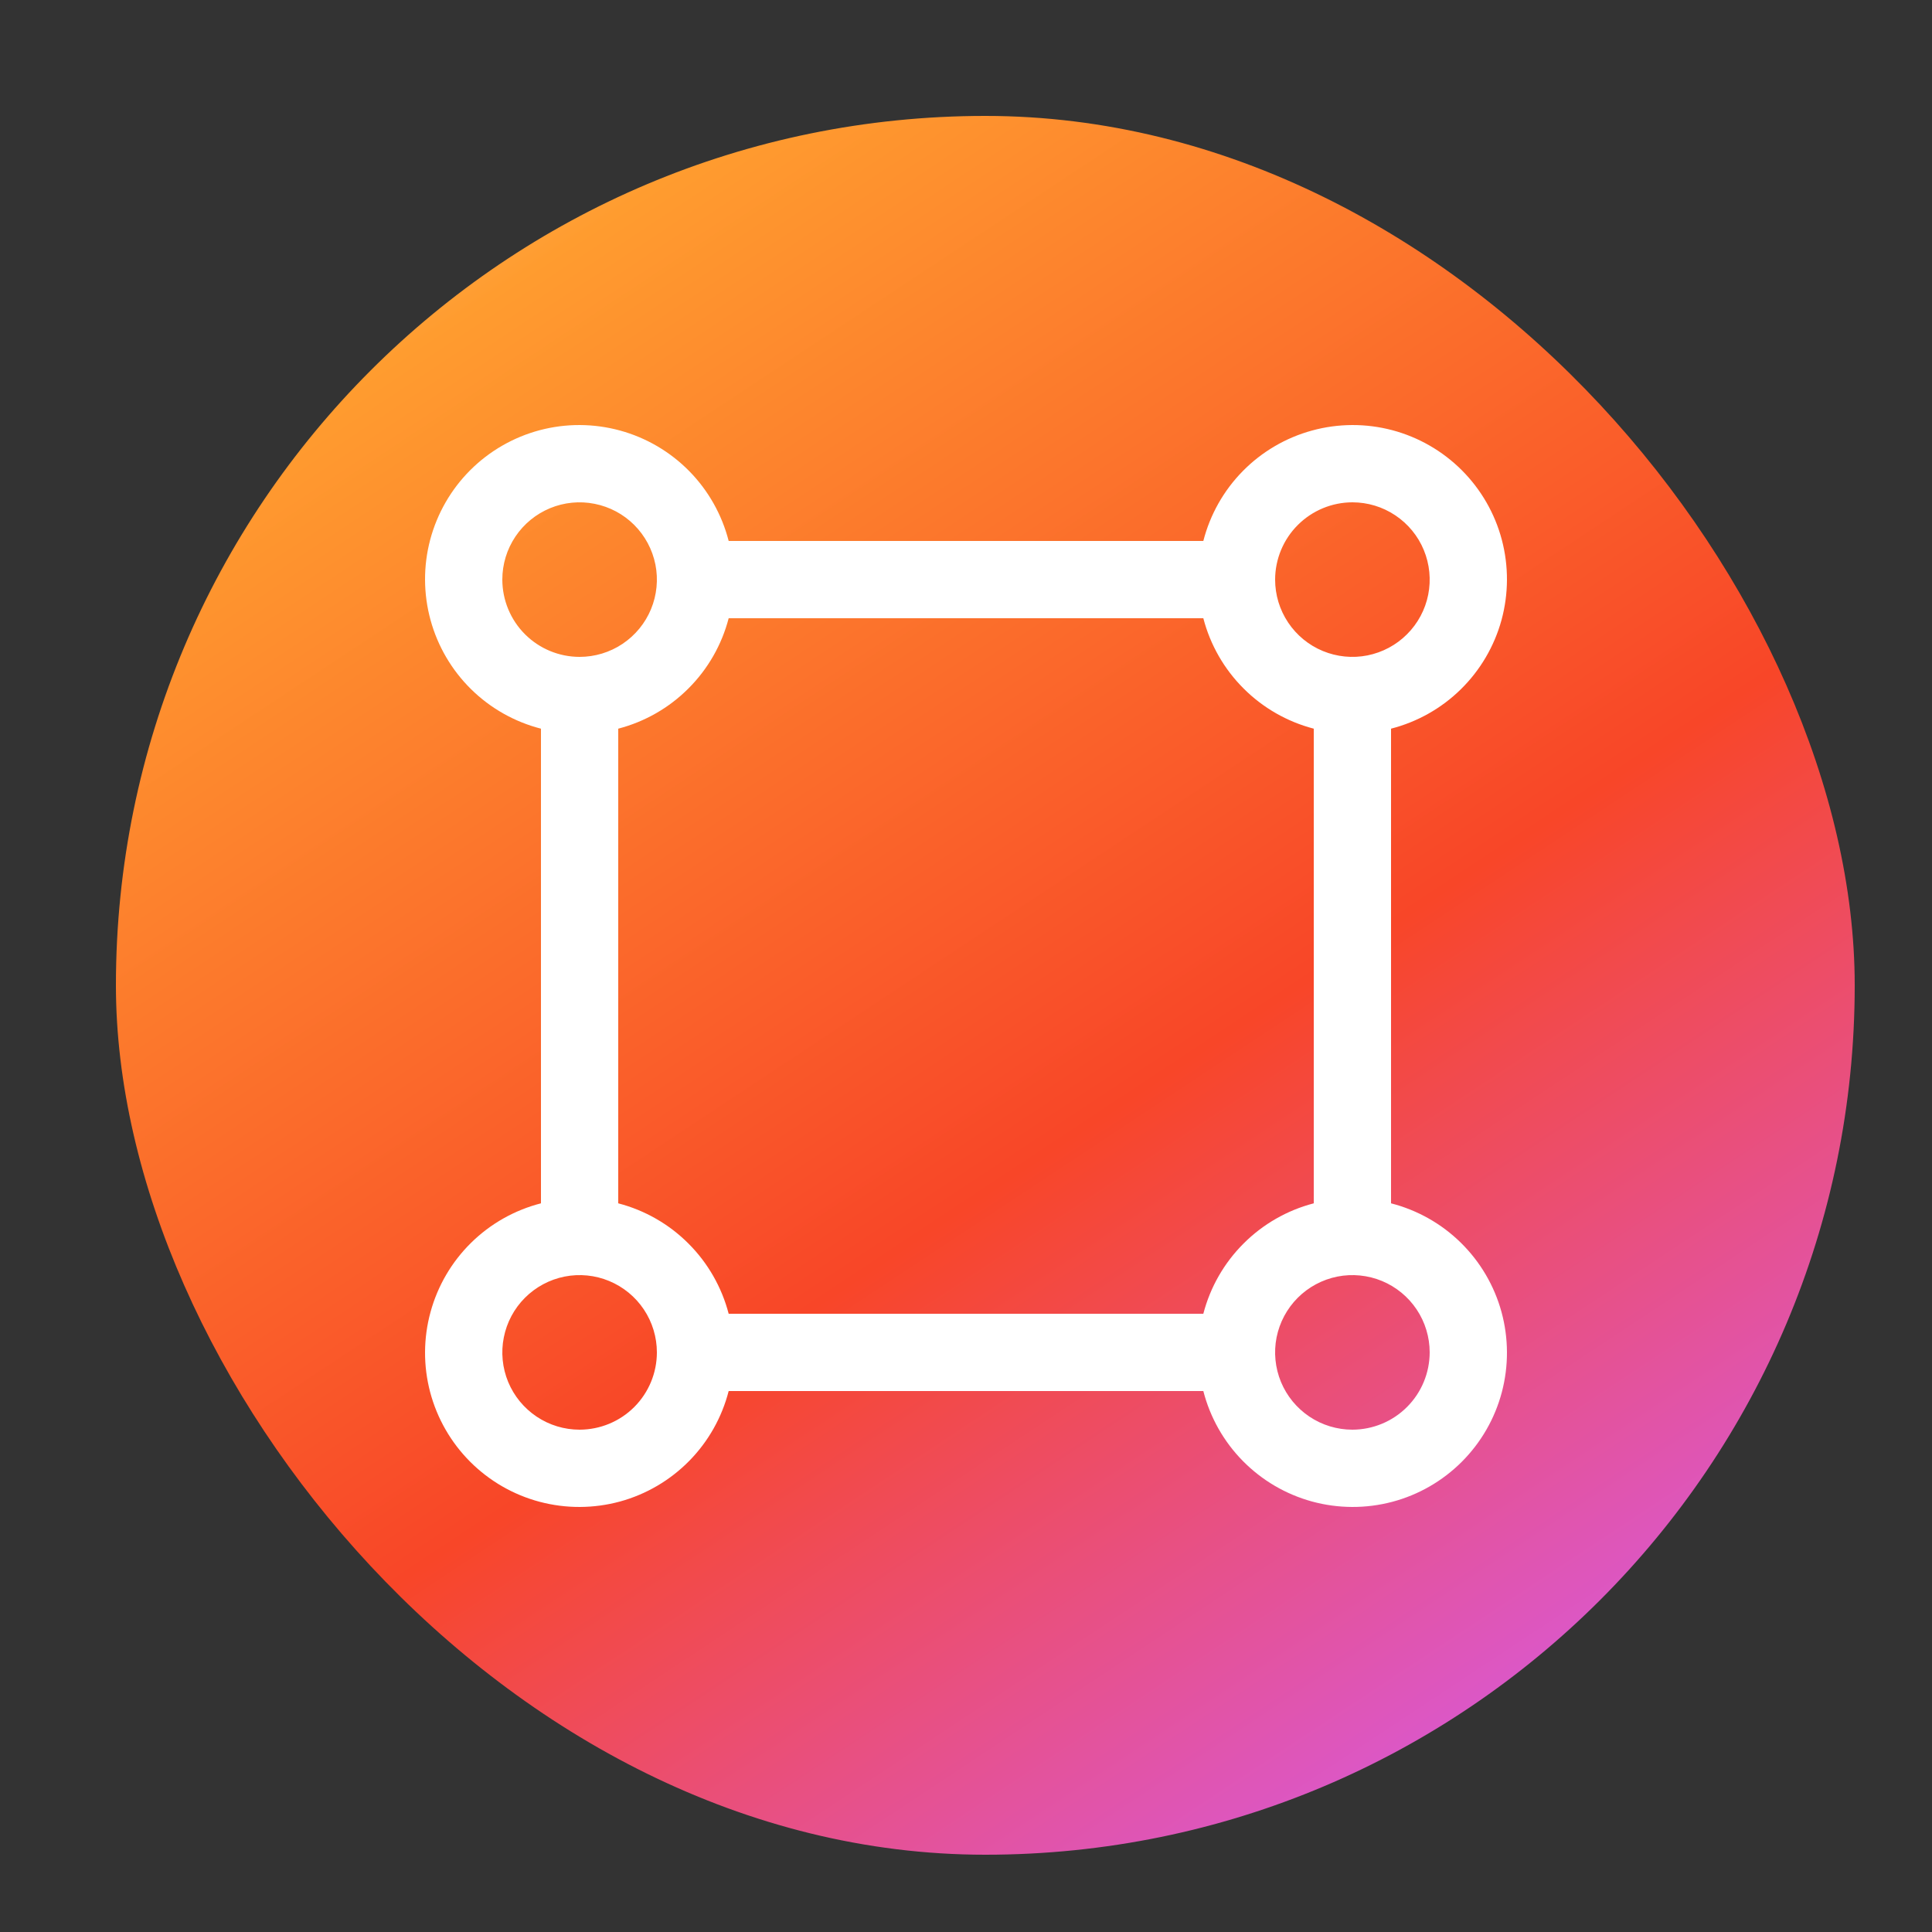
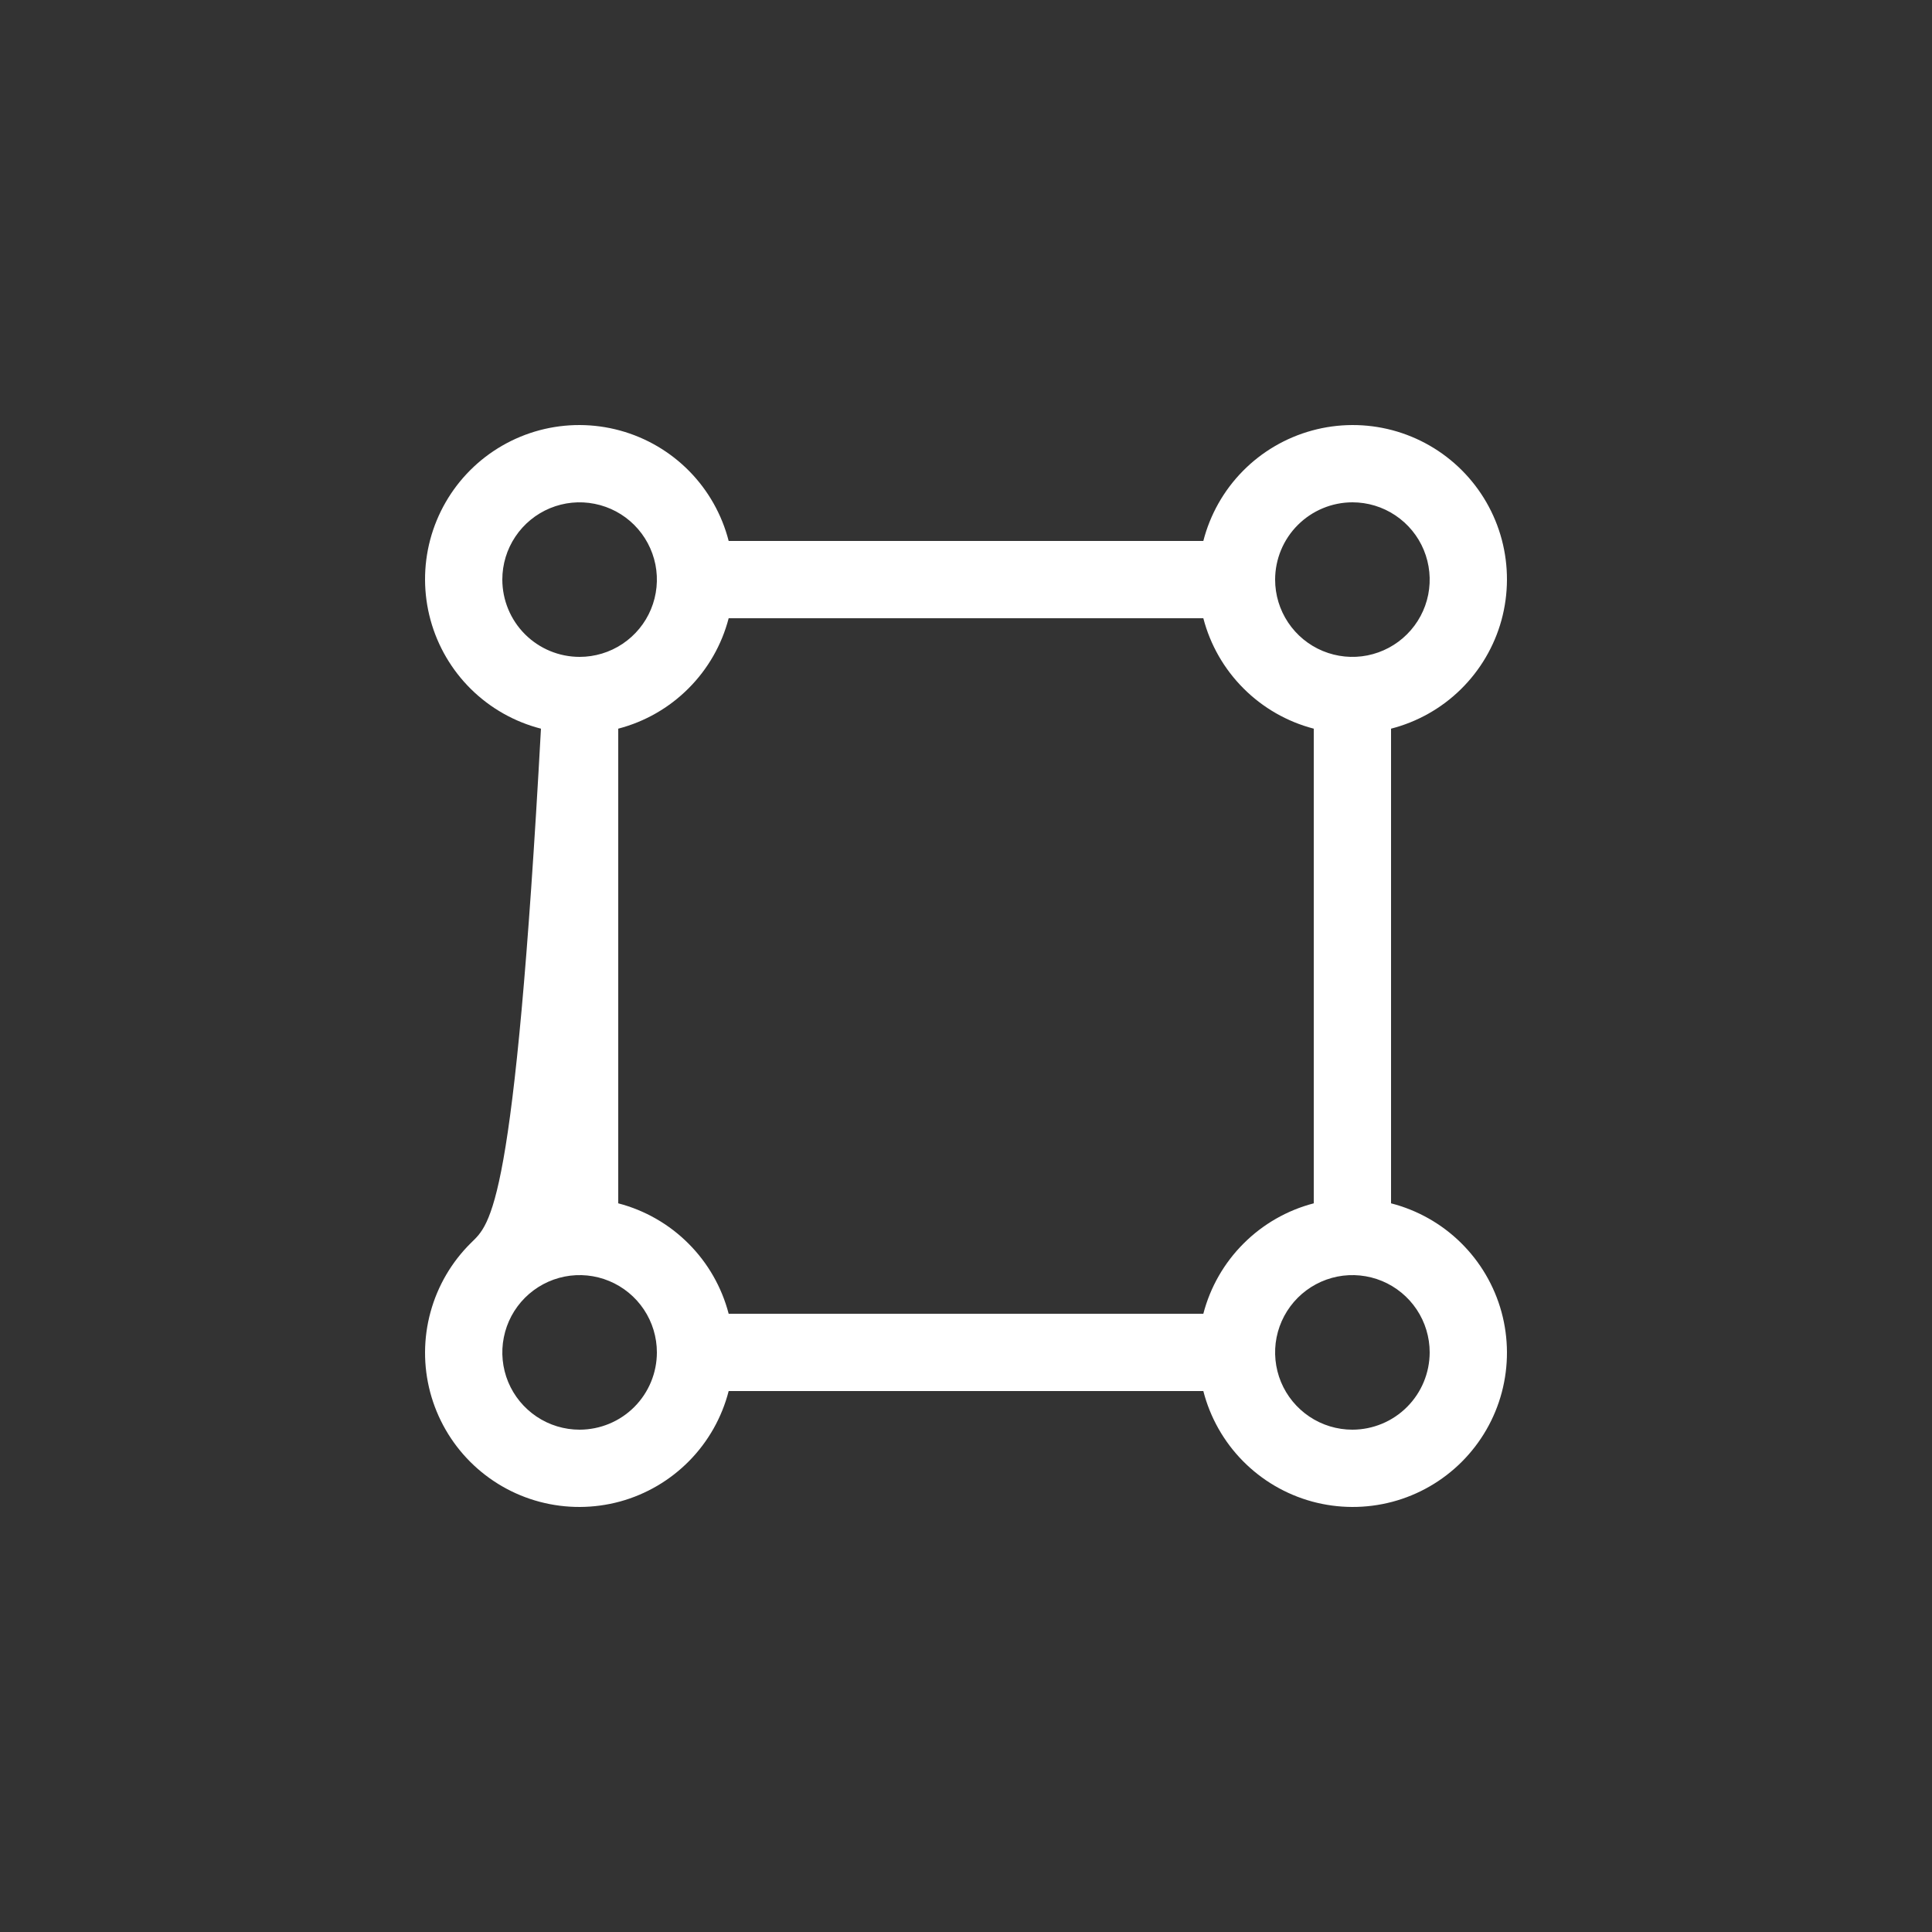
<svg xmlns="http://www.w3.org/2000/svg" width="50" height="50" viewBox="0 0 50 50" fill="none">
  <rect x="0" y="0" width="50" height="50" fill="#333333" stroke="none" />
-   <rect x="3" y="3" width="45" height="45" rx="22.5" fill="url(#paint0_linear_4816_51274)" />
-   <path d="M36 31.142V18.858C36.682 18.683 37.306 18.331 37.808 17.837C38.31 17.343 38.673 16.725 38.859 16.046C39.044 15.366 39.047 14.65 38.867 13.969C38.687 13.288 38.329 12.667 37.831 12.169C37.333 11.671 36.712 11.314 36.031 11.133C35.35 10.953 34.634 10.956 33.955 11.142C33.275 11.328 32.657 11.69 32.163 12.192C31.669 12.694 31.317 13.318 31.142 14H18.858C18.683 13.318 18.331 12.694 17.837 12.192C17.343 11.69 16.725 11.328 16.046 11.142C15.366 10.956 14.65 10.953 13.969 11.133C13.288 11.314 12.667 11.671 12.169 12.169C11.671 12.667 11.314 13.288 11.133 13.969C10.953 14.65 10.956 15.366 11.142 16.046C11.328 16.725 11.69 17.343 12.192 17.837C12.694 18.331 13.318 18.683 14 18.858V31.142C13.318 31.317 12.694 31.669 12.192 32.163C11.69 32.657 11.328 33.275 11.142 33.955C10.956 34.634 10.953 35.35 11.133 36.031C11.314 36.712 11.671 37.333 12.169 37.831C12.667 38.329 13.288 38.687 13.969 38.867C14.65 39.047 15.366 39.044 16.046 38.859C16.725 38.673 17.343 38.31 17.837 37.808C18.331 37.306 18.683 36.682 18.858 36H31.142C31.317 36.682 31.669 37.306 32.163 37.808C32.657 38.31 33.275 38.673 33.955 38.859C34.634 39.044 35.35 39.047 36.031 38.867C36.712 38.687 37.333 38.329 37.831 37.831C38.329 37.333 38.687 36.712 38.867 36.031C39.047 35.35 39.044 34.634 38.859 33.955C38.673 33.275 38.31 32.657 37.808 32.163C37.306 31.669 36.682 31.317 36 31.142ZM35 13C35.396 13 35.782 13.117 36.111 13.337C36.44 13.557 36.697 13.869 36.848 14.235C36.999 14.6 37.039 15.002 36.962 15.39C36.885 15.778 36.694 16.135 36.414 16.414C36.135 16.694 35.778 16.884 35.39 16.962C35.002 17.039 34.6 16.999 34.235 16.848C33.869 16.697 33.557 16.44 33.337 16.111C33.117 15.782 33 15.396 33 15C33.001 14.47 33.212 13.961 33.587 13.587C33.962 13.212 34.47 13.001 35 13ZM13 15C13 14.604 13.117 14.218 13.337 13.889C13.557 13.56 13.869 13.304 14.235 13.152C14.6 13.001 15.002 12.961 15.39 13.039C15.778 13.116 16.135 13.306 16.414 13.586C16.694 13.866 16.884 14.222 16.962 14.61C17.039 14.998 16.999 15.4 16.848 15.765C16.697 16.131 16.44 16.443 16.111 16.663C15.782 16.883 15.396 17 15 17C14.47 17 13.961 16.789 13.586 16.414C13.211 16.039 13.001 15.53 13 15ZM15 37C14.604 37 14.218 36.883 13.889 36.663C13.56 36.443 13.304 36.131 13.152 35.766C13.001 35.4 12.961 34.998 13.039 34.61C13.116 34.222 13.306 33.866 13.586 33.586C13.866 33.306 14.222 33.116 14.61 33.038C14.998 32.961 15.4 33.001 15.765 33.152C16.131 33.304 16.443 33.56 16.663 33.889C16.883 34.218 17 34.605 17 35C17 35.53 16.789 36.039 16.414 36.414C16.039 36.789 15.53 36.999 15 37ZM31.142 34H18.858C18.679 33.313 18.32 32.685 17.817 32.183C17.315 31.68 16.688 31.321 16 31.142V18.858C16.688 18.679 17.315 18.32 17.817 17.817C18.32 17.315 18.679 16.688 18.858 16H31.142C31.321 16.688 31.68 17.315 32.183 17.817C32.685 18.32 33.313 18.679 34 18.858V31.142C33.312 31.321 32.685 31.68 32.183 32.183C31.68 32.685 31.321 33.312 31.142 34ZM35 37C34.605 37 34.218 36.883 33.889 36.663C33.56 36.443 33.304 36.131 33.152 35.766C33.001 35.4 32.961 34.998 33.038 34.61C33.116 34.222 33.306 33.866 33.586 33.586C33.866 33.306 34.222 33.116 34.61 33.038C34.998 32.961 35.4 33.001 35.766 33.152C36.131 33.304 36.443 33.56 36.663 33.889C36.883 34.218 37 34.605 37 35C36.999 35.53 36.788 36.039 36.413 36.413C36.039 36.788 35.53 36.999 35 37Z" fill="white" />
+   <path d="M36 31.142V18.858C36.682 18.683 37.306 18.331 37.808 17.837C38.31 17.343 38.673 16.725 38.859 16.046C39.044 15.366 39.047 14.65 38.867 13.969C38.687 13.288 38.329 12.667 37.831 12.169C37.333 11.671 36.712 11.314 36.031 11.133C35.35 10.953 34.634 10.956 33.955 11.142C33.275 11.328 32.657 11.69 32.163 12.192C31.669 12.694 31.317 13.318 31.142 14H18.858C18.683 13.318 18.331 12.694 17.837 12.192C17.343 11.69 16.725 11.328 16.046 11.142C15.366 10.956 14.65 10.953 13.969 11.133C13.288 11.314 12.667 11.671 12.169 12.169C11.671 12.667 11.314 13.288 11.133 13.969C10.953 14.65 10.956 15.366 11.142 16.046C11.328 16.725 11.69 17.343 12.192 17.837C12.694 18.331 13.318 18.683 14 18.858C13.318 31.317 12.694 31.669 12.192 32.163C11.69 32.657 11.328 33.275 11.142 33.955C10.956 34.634 10.953 35.35 11.133 36.031C11.314 36.712 11.671 37.333 12.169 37.831C12.667 38.329 13.288 38.687 13.969 38.867C14.65 39.047 15.366 39.044 16.046 38.859C16.725 38.673 17.343 38.31 17.837 37.808C18.331 37.306 18.683 36.682 18.858 36H31.142C31.317 36.682 31.669 37.306 32.163 37.808C32.657 38.31 33.275 38.673 33.955 38.859C34.634 39.044 35.35 39.047 36.031 38.867C36.712 38.687 37.333 38.329 37.831 37.831C38.329 37.333 38.687 36.712 38.867 36.031C39.047 35.35 39.044 34.634 38.859 33.955C38.673 33.275 38.31 32.657 37.808 32.163C37.306 31.669 36.682 31.317 36 31.142ZM35 13C35.396 13 35.782 13.117 36.111 13.337C36.44 13.557 36.697 13.869 36.848 14.235C36.999 14.6 37.039 15.002 36.962 15.39C36.885 15.778 36.694 16.135 36.414 16.414C36.135 16.694 35.778 16.884 35.39 16.962C35.002 17.039 34.6 16.999 34.235 16.848C33.869 16.697 33.557 16.44 33.337 16.111C33.117 15.782 33 15.396 33 15C33.001 14.47 33.212 13.961 33.587 13.587C33.962 13.212 34.47 13.001 35 13ZM13 15C13 14.604 13.117 14.218 13.337 13.889C13.557 13.56 13.869 13.304 14.235 13.152C14.6 13.001 15.002 12.961 15.39 13.039C15.778 13.116 16.135 13.306 16.414 13.586C16.694 13.866 16.884 14.222 16.962 14.61C17.039 14.998 16.999 15.4 16.848 15.765C16.697 16.131 16.44 16.443 16.111 16.663C15.782 16.883 15.396 17 15 17C14.47 17 13.961 16.789 13.586 16.414C13.211 16.039 13.001 15.53 13 15ZM15 37C14.604 37 14.218 36.883 13.889 36.663C13.56 36.443 13.304 36.131 13.152 35.766C13.001 35.4 12.961 34.998 13.039 34.61C13.116 34.222 13.306 33.866 13.586 33.586C13.866 33.306 14.222 33.116 14.61 33.038C14.998 32.961 15.4 33.001 15.765 33.152C16.131 33.304 16.443 33.56 16.663 33.889C16.883 34.218 17 34.605 17 35C17 35.53 16.789 36.039 16.414 36.414C16.039 36.789 15.53 36.999 15 37ZM31.142 34H18.858C18.679 33.313 18.32 32.685 17.817 32.183C17.315 31.68 16.688 31.321 16 31.142V18.858C16.688 18.679 17.315 18.32 17.817 17.817C18.32 17.315 18.679 16.688 18.858 16H31.142C31.321 16.688 31.68 17.315 32.183 17.817C32.685 18.32 33.313 18.679 34 18.858V31.142C33.312 31.321 32.685 31.68 32.183 32.183C31.68 32.685 31.321 33.312 31.142 34ZM35 37C34.605 37 34.218 36.883 33.889 36.663C33.56 36.443 33.304 36.131 33.152 35.766C33.001 35.4 32.961 34.998 33.038 34.61C33.116 34.222 33.306 33.866 33.586 33.586C33.866 33.306 34.222 33.116 34.61 33.038C34.998 32.961 35.4 33.001 35.766 33.152C36.131 33.304 36.443 33.56 36.663 33.889C36.883 34.218 37 34.605 37 35C36.999 35.53 36.788 36.039 36.413 36.413C36.039 36.788 35.53 36.999 35 37Z" fill="white" />
  <defs>
    <linearGradient id="paint0_linear_4816_51274" x1="41.447" y1="48" x2="3" y2="-10.107" gradientUnits="userSpaceOnUse">
      <stop stop-color="#D45CF2" />
      <stop offset="0.331" stop-color="#F84628" />
      <stop offset="0.711" stop-color="#FF9C2F" />
      <stop offset="1" stop-color="#FFF8EA" />
    </linearGradient>
  </defs>
</svg>